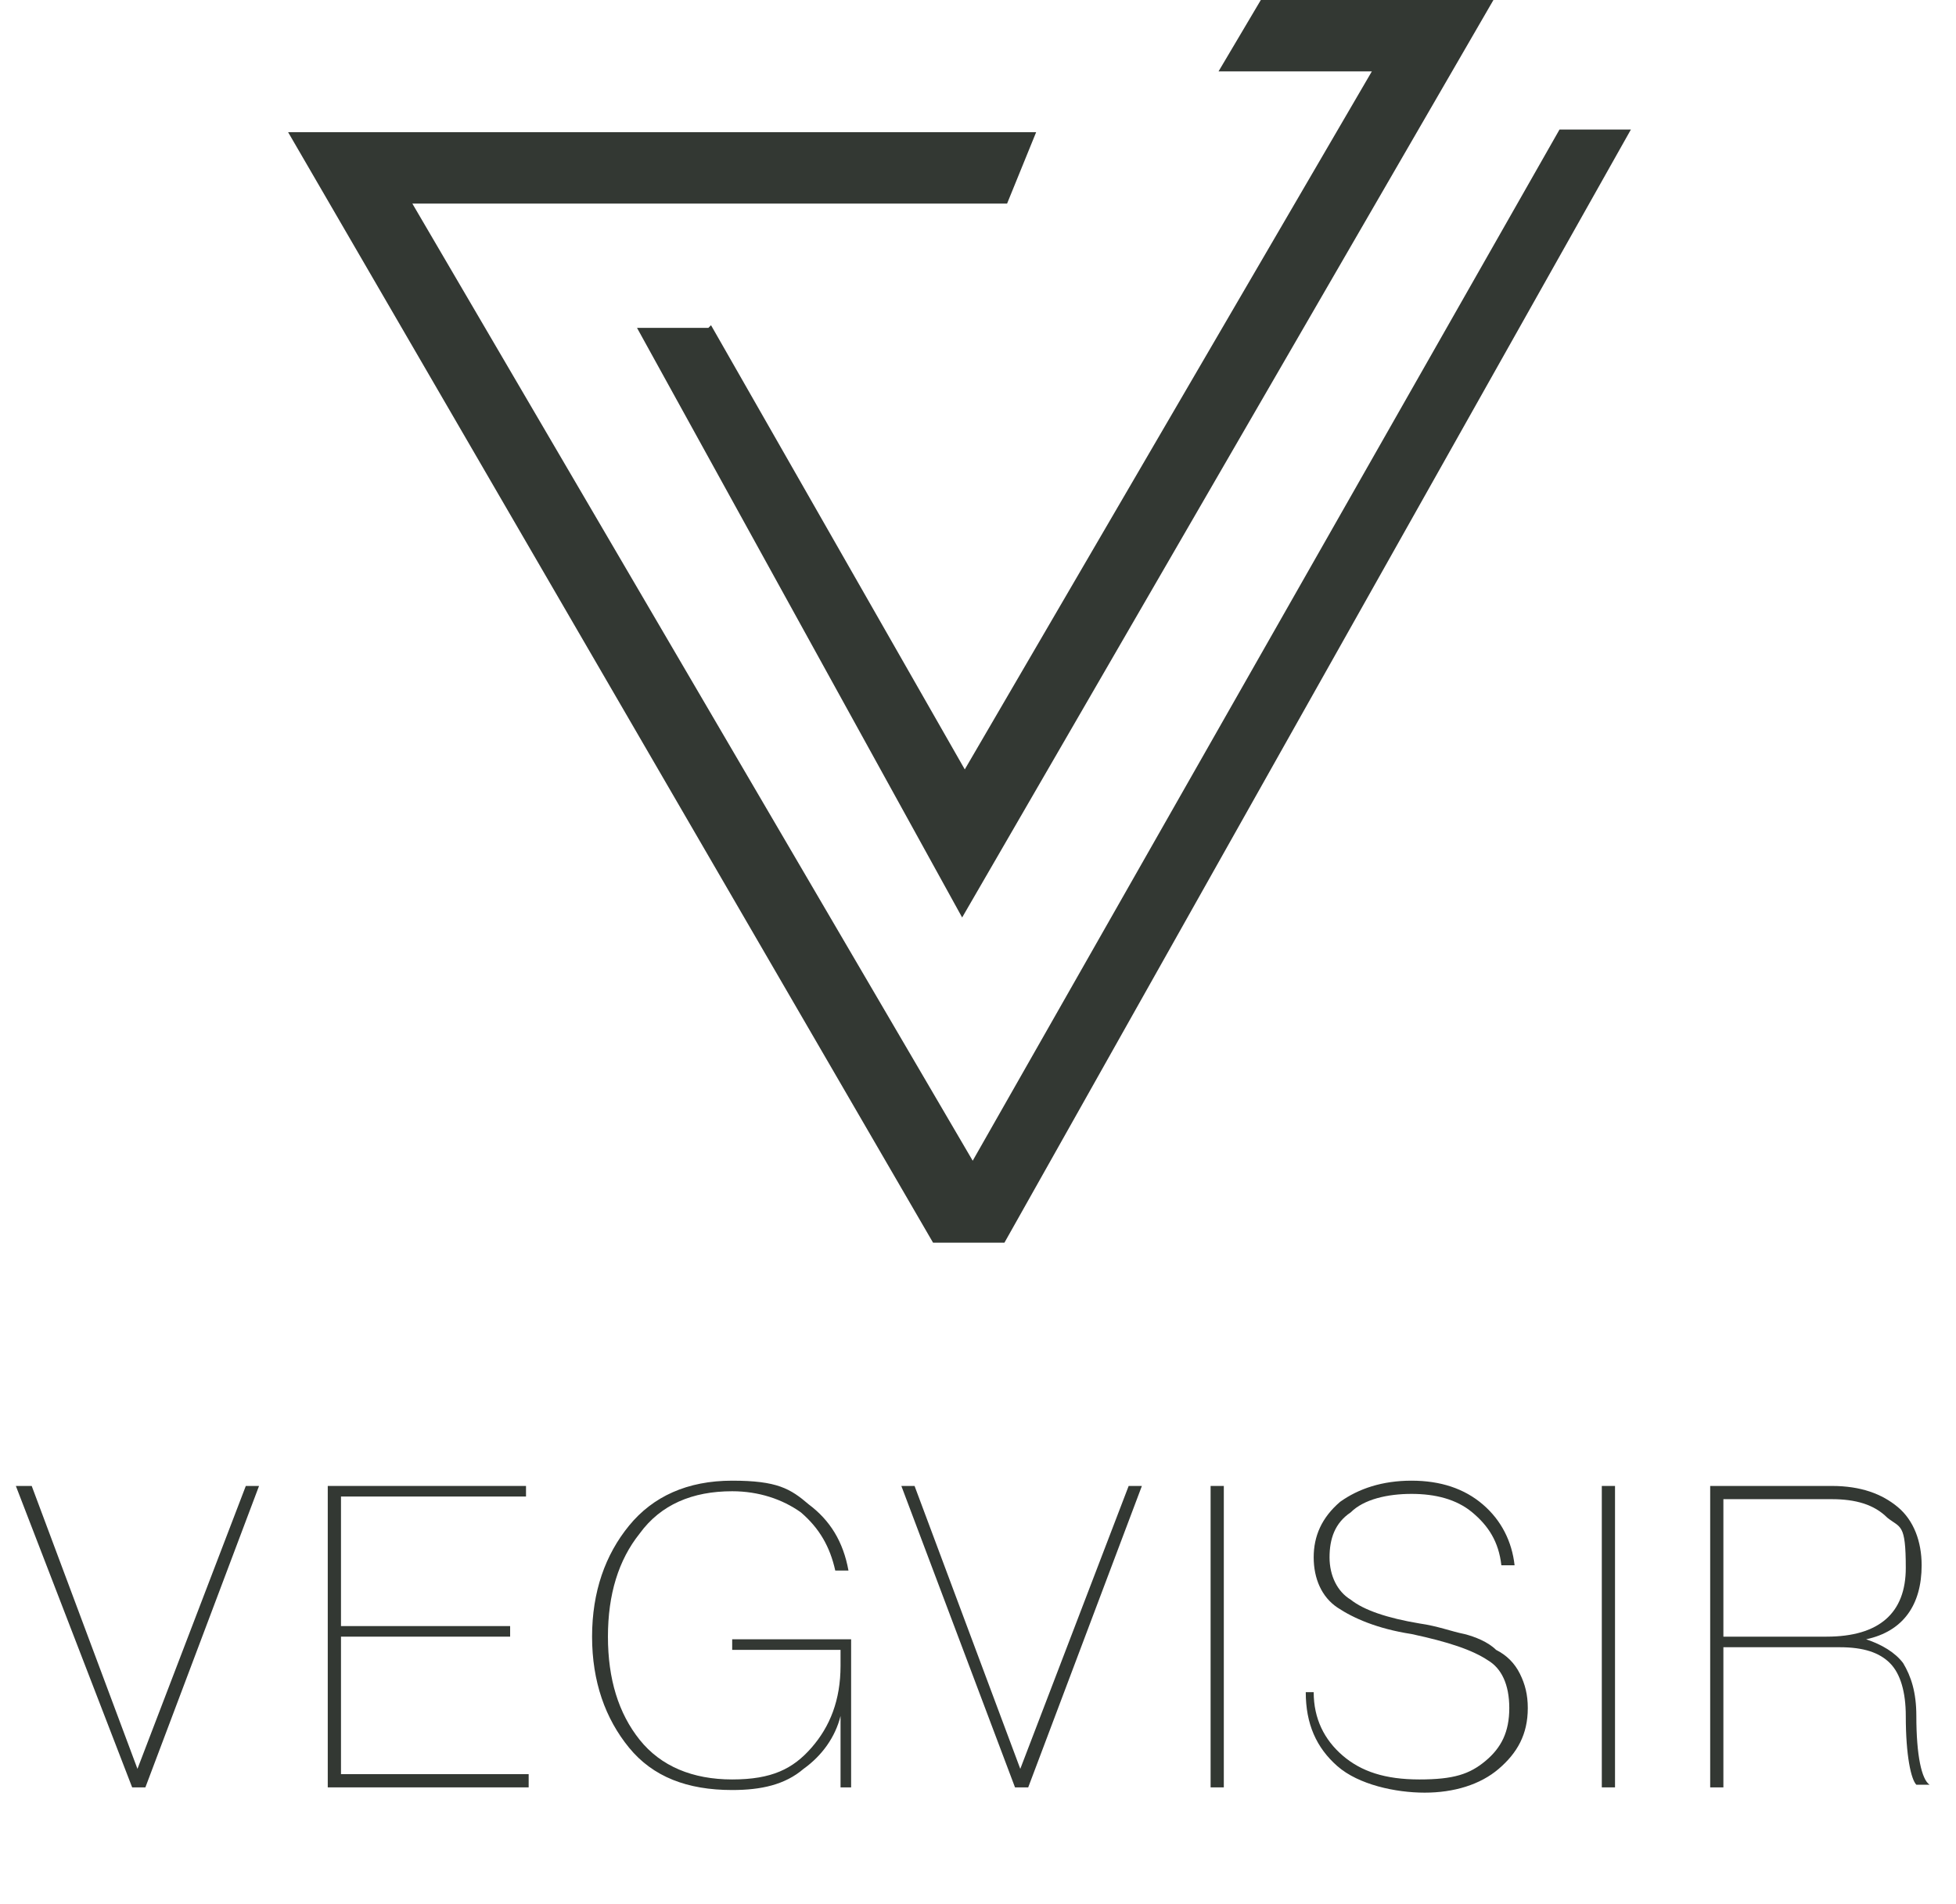
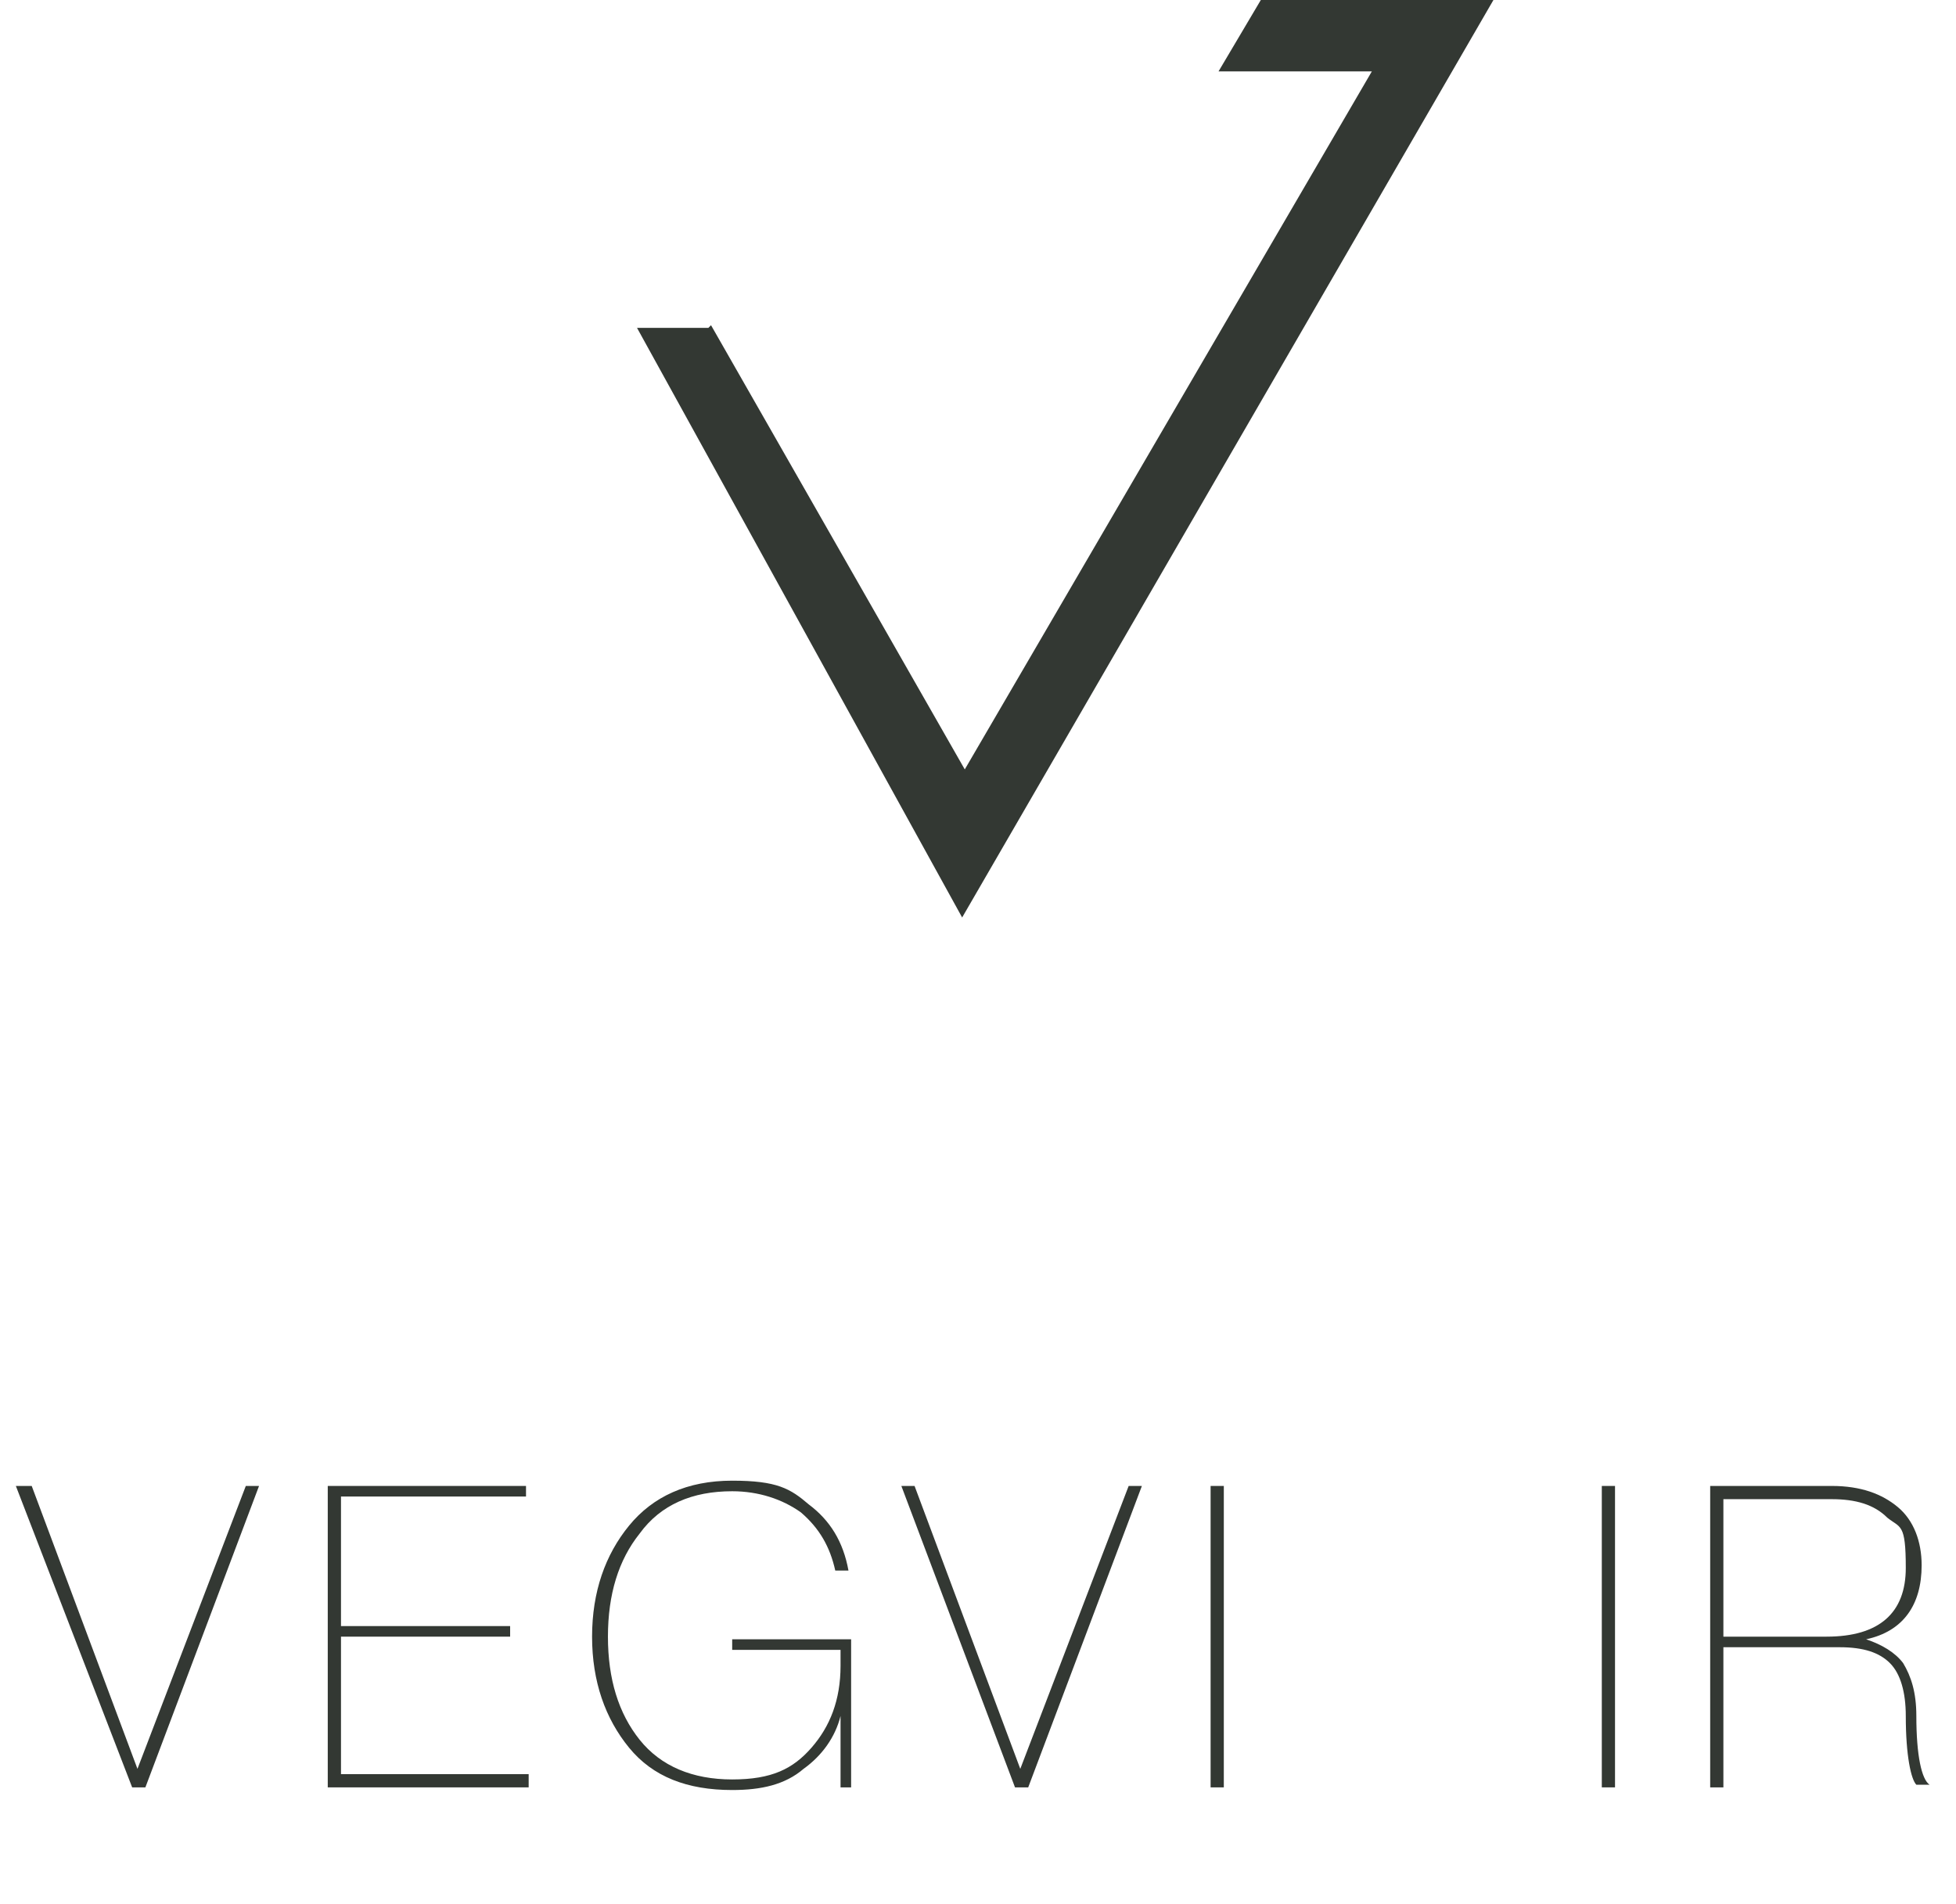
<svg xmlns="http://www.w3.org/2000/svg" width="113" height="110" viewBox="0 0 113 110" fill="none">
  <path d="M40.924 18.944H36.801L55.584 53.014L86.277 0H72.839L70.396 4.125H79.253L55.736 44.458L41.077 18.792L40.924 18.944Z" fill="#333833" />
-   <path d="M58.18 11.764L59.859 7.639H16.645L53.904 71.805H58.027L94.218 7.486H90.094L56.194 67.069L23.822 11.764H58.18Z" fill="#333833" />
  <path d="M99.562 95.18V103.278H98.799V85.861H105.823C107.503 85.861 108.724 86.319 109.64 87.083C110.557 87.847 111.015 89.069 111.015 90.444C111.015 92.736 109.946 94.264 107.808 94.722C108.724 95.028 109.488 95.486 109.946 96.097C110.404 96.861 110.709 97.778 110.709 99.153C110.709 101.444 111.015 102.819 111.473 103.125H110.709C110.404 102.819 110.099 101.444 110.099 99.153C110.099 97.778 109.793 96.708 109.182 96.097C108.572 95.486 107.655 95.18 106.281 95.18H100.02H99.562ZM99.562 86.625V94.569H105.518C108.572 94.569 110.099 93.194 110.099 90.597C110.099 88 109.793 88.305 109.03 87.694C108.266 86.93 107.197 86.625 105.823 86.625H99.715H99.562Z" fill="#333833" />
  <path d="M93.301 85.861V103.278H92.538V85.861H93.301Z" fill="#333833" />
-   <path d="M75.13 97.778H75.893C75.893 99.306 76.504 100.528 77.573 101.445C78.642 102.361 80.016 102.82 82.001 102.82C83.986 102.82 84.903 102.514 85.819 101.75C86.735 100.986 87.193 100.07 87.193 98.695C87.193 97.32 86.735 96.403 85.972 95.945C85.055 95.333 83.681 94.875 81.543 94.417C79.558 94.111 78.184 93.5 77.267 92.889C76.351 92.278 75.893 91.208 75.893 89.986C75.893 88.764 76.351 87.695 77.42 86.778C78.489 86.014 79.863 85.556 81.543 85.556C83.223 85.556 84.597 86.014 85.666 86.931C86.735 87.847 87.346 89.07 87.499 90.445H86.735C86.582 89.07 85.972 88.153 85.055 87.389C84.139 86.625 82.918 86.32 81.543 86.32C80.169 86.32 78.794 86.625 78.031 87.389C77.115 88 76.809 88.917 76.809 89.986C76.809 91.056 77.267 91.972 78.031 92.431C78.794 93.042 80.169 93.5 82.001 93.806C83.07 93.958 83.834 94.264 84.597 94.417C85.208 94.57 85.972 94.875 86.43 95.333C87.04 95.639 87.499 96.097 87.804 96.708C88.109 97.32 88.262 97.931 88.262 98.695C88.262 100.222 87.651 101.292 86.582 102.208C85.513 103.125 83.986 103.583 82.307 103.583C80.627 103.583 78.489 103.125 77.267 102.056C76.046 100.986 75.435 99.611 75.435 97.778H75.13Z" fill="#333833" />
  <path d="M70.701 85.861V103.278H69.938V85.861H70.701Z" fill="#333833" />
  <path d="M52.835 85.861L58.943 102.208L65.204 85.861H65.968L59.401 103.278H58.638L52.072 85.861H52.835Z" fill="#333833" />
  <path d="M48.407 95.333H42.299V94.722H49.17V103.278H48.559V99.153C48.254 100.375 47.49 101.445 46.422 102.208C45.353 103.125 43.978 103.431 42.299 103.431C39.703 103.431 37.718 102.667 36.343 100.986C34.969 99.306 34.205 97.167 34.205 94.57C34.205 91.972 34.969 89.833 36.343 88.153C37.718 86.472 39.703 85.556 42.299 85.556C44.895 85.556 45.658 86.014 46.727 86.931C47.949 87.847 48.712 89.07 49.017 90.75H48.254C47.949 89.375 47.338 88.306 46.269 87.389C45.2 86.625 43.826 86.167 42.299 86.167C40.008 86.167 38.176 86.931 36.954 88.611C35.732 90.139 35.121 92.125 35.121 94.57C35.121 97.014 35.732 99 36.954 100.528C38.176 102.056 40.008 102.82 42.299 102.82C44.589 102.82 45.811 102.208 46.88 100.986C47.949 99.764 48.559 98.236 48.559 96.25V95.333H48.407Z" fill="#333833" />
  <path d="M19.699 86.625V93.958H29.471V94.569H19.699V102.514H30.541V103.278H18.935V85.861H30.388V86.472H19.699V86.625Z" fill="#333833" />
  <path d="M1.832 85.861L7.941 102.208L14.201 85.861H14.965L8.399 103.278H7.635L0.916 85.861H1.68H1.832Z" fill="#333833" />
</svg>